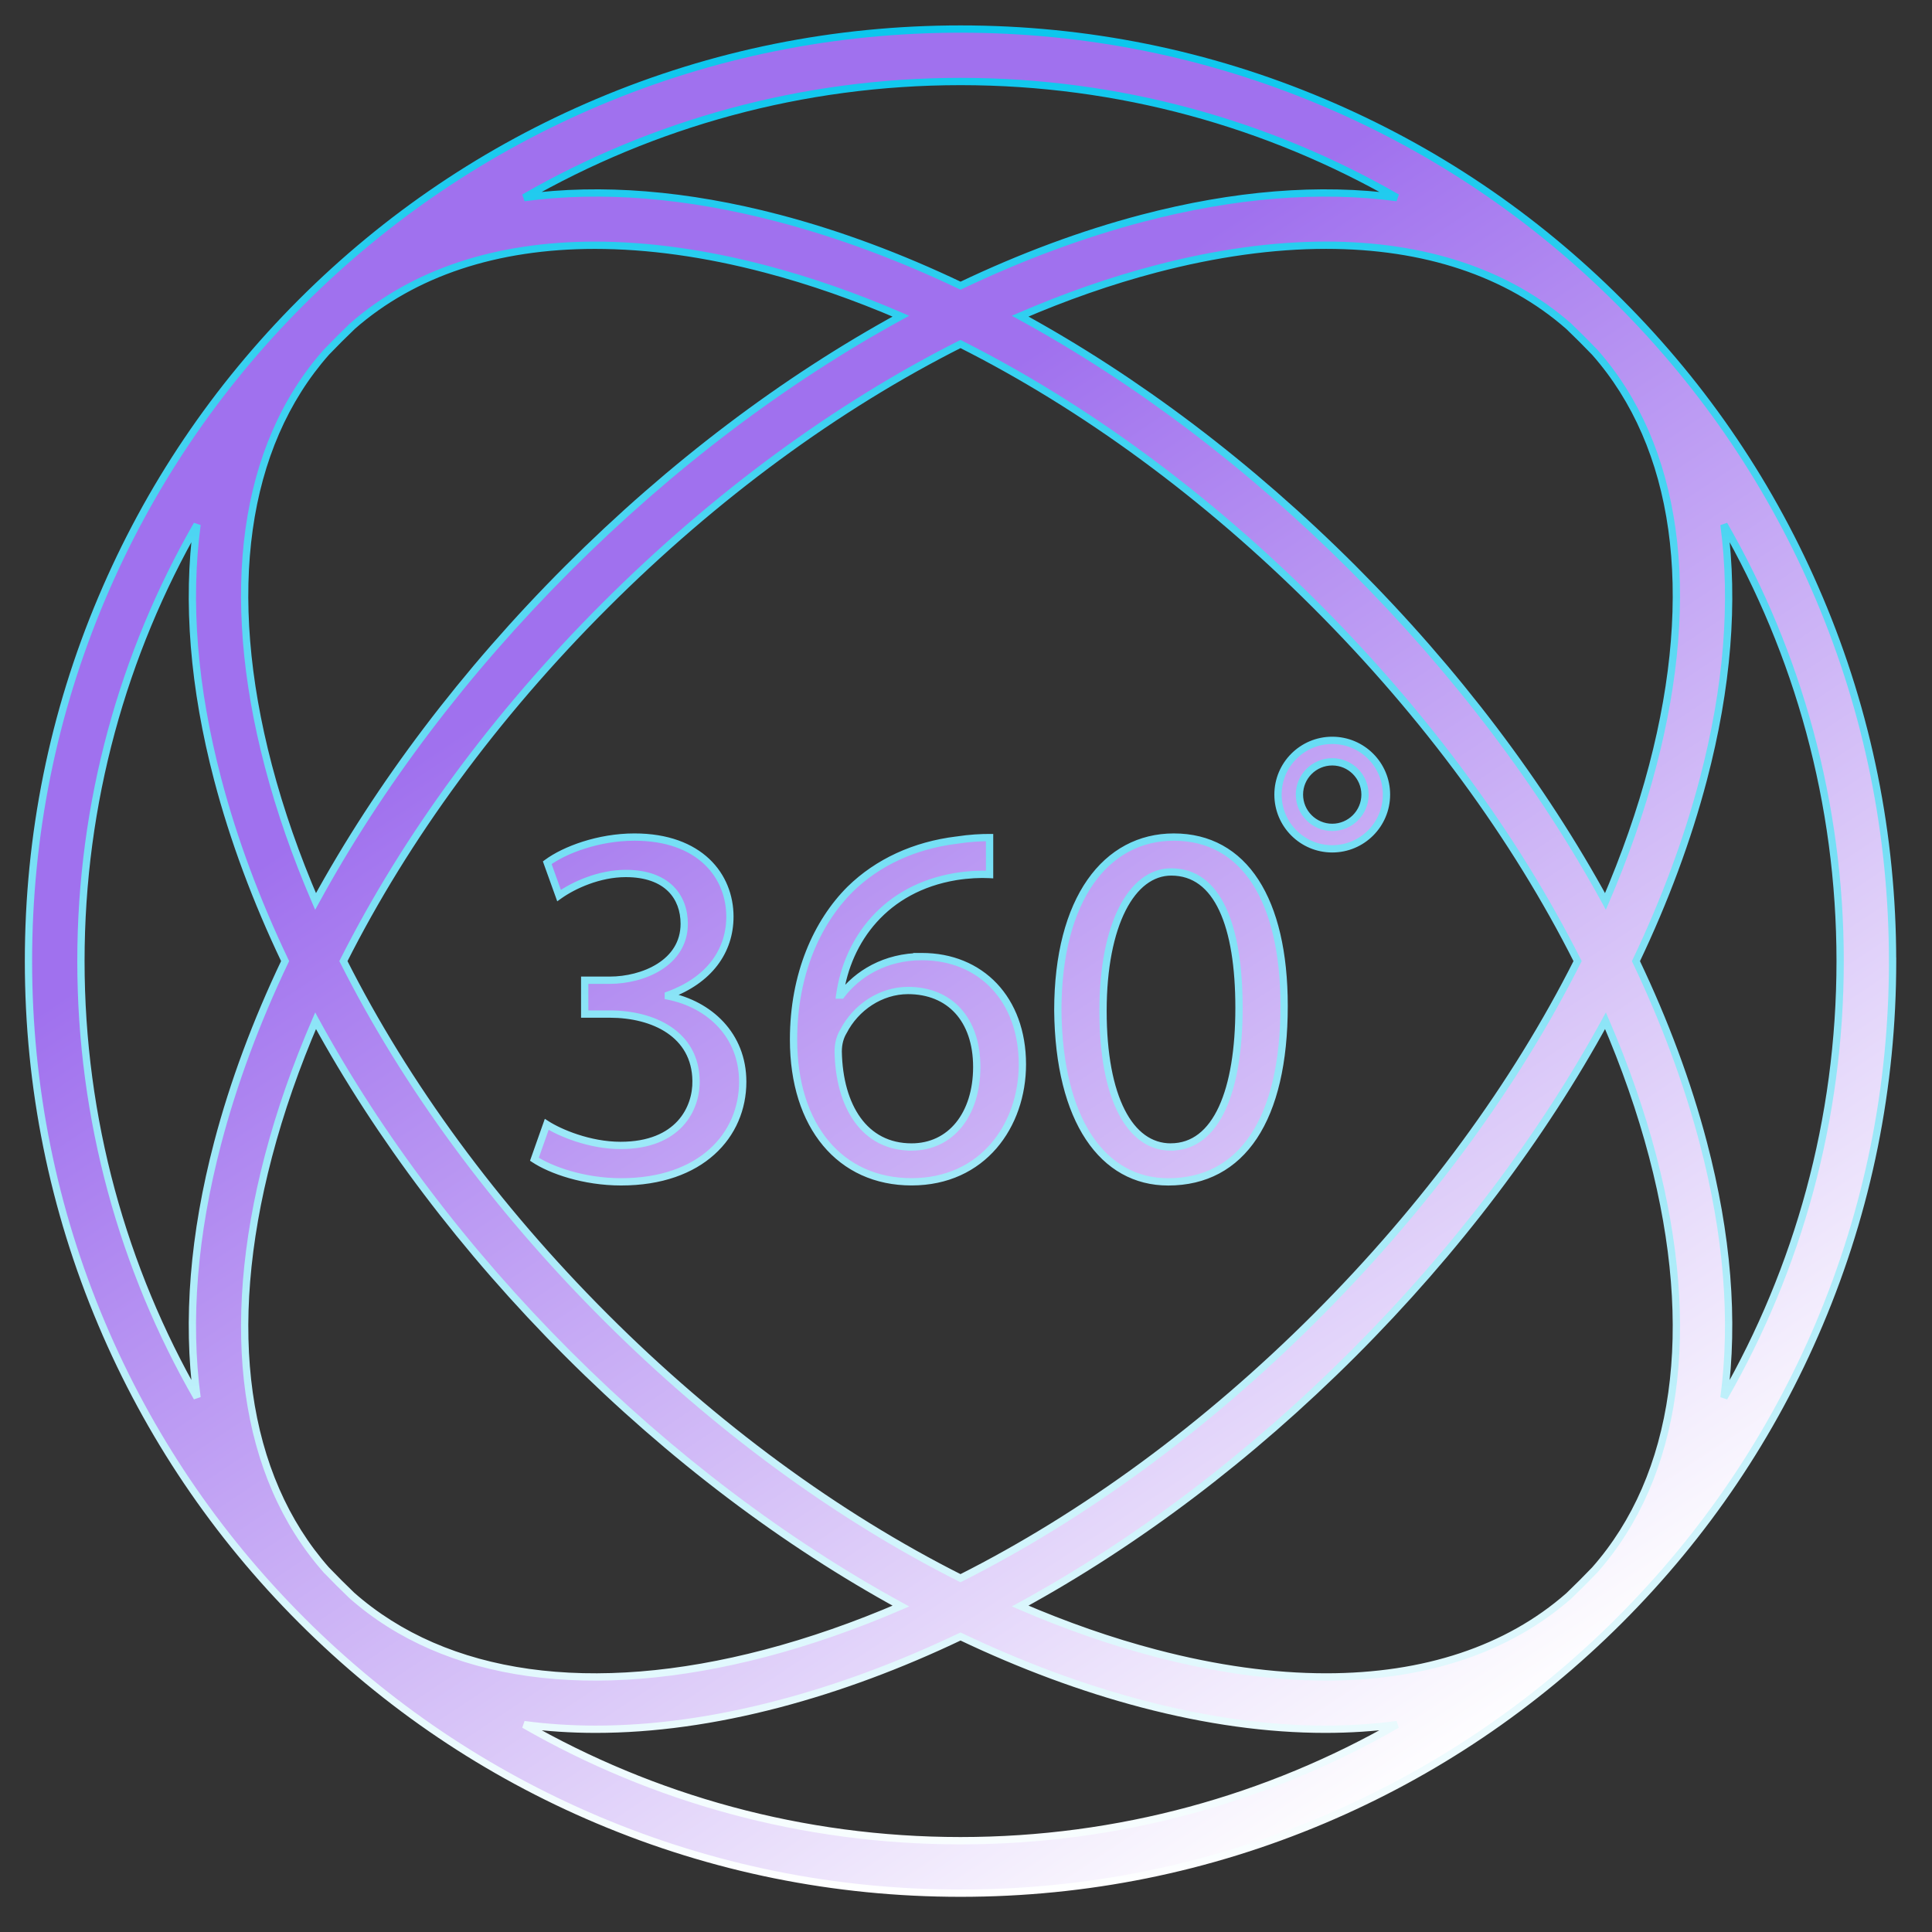
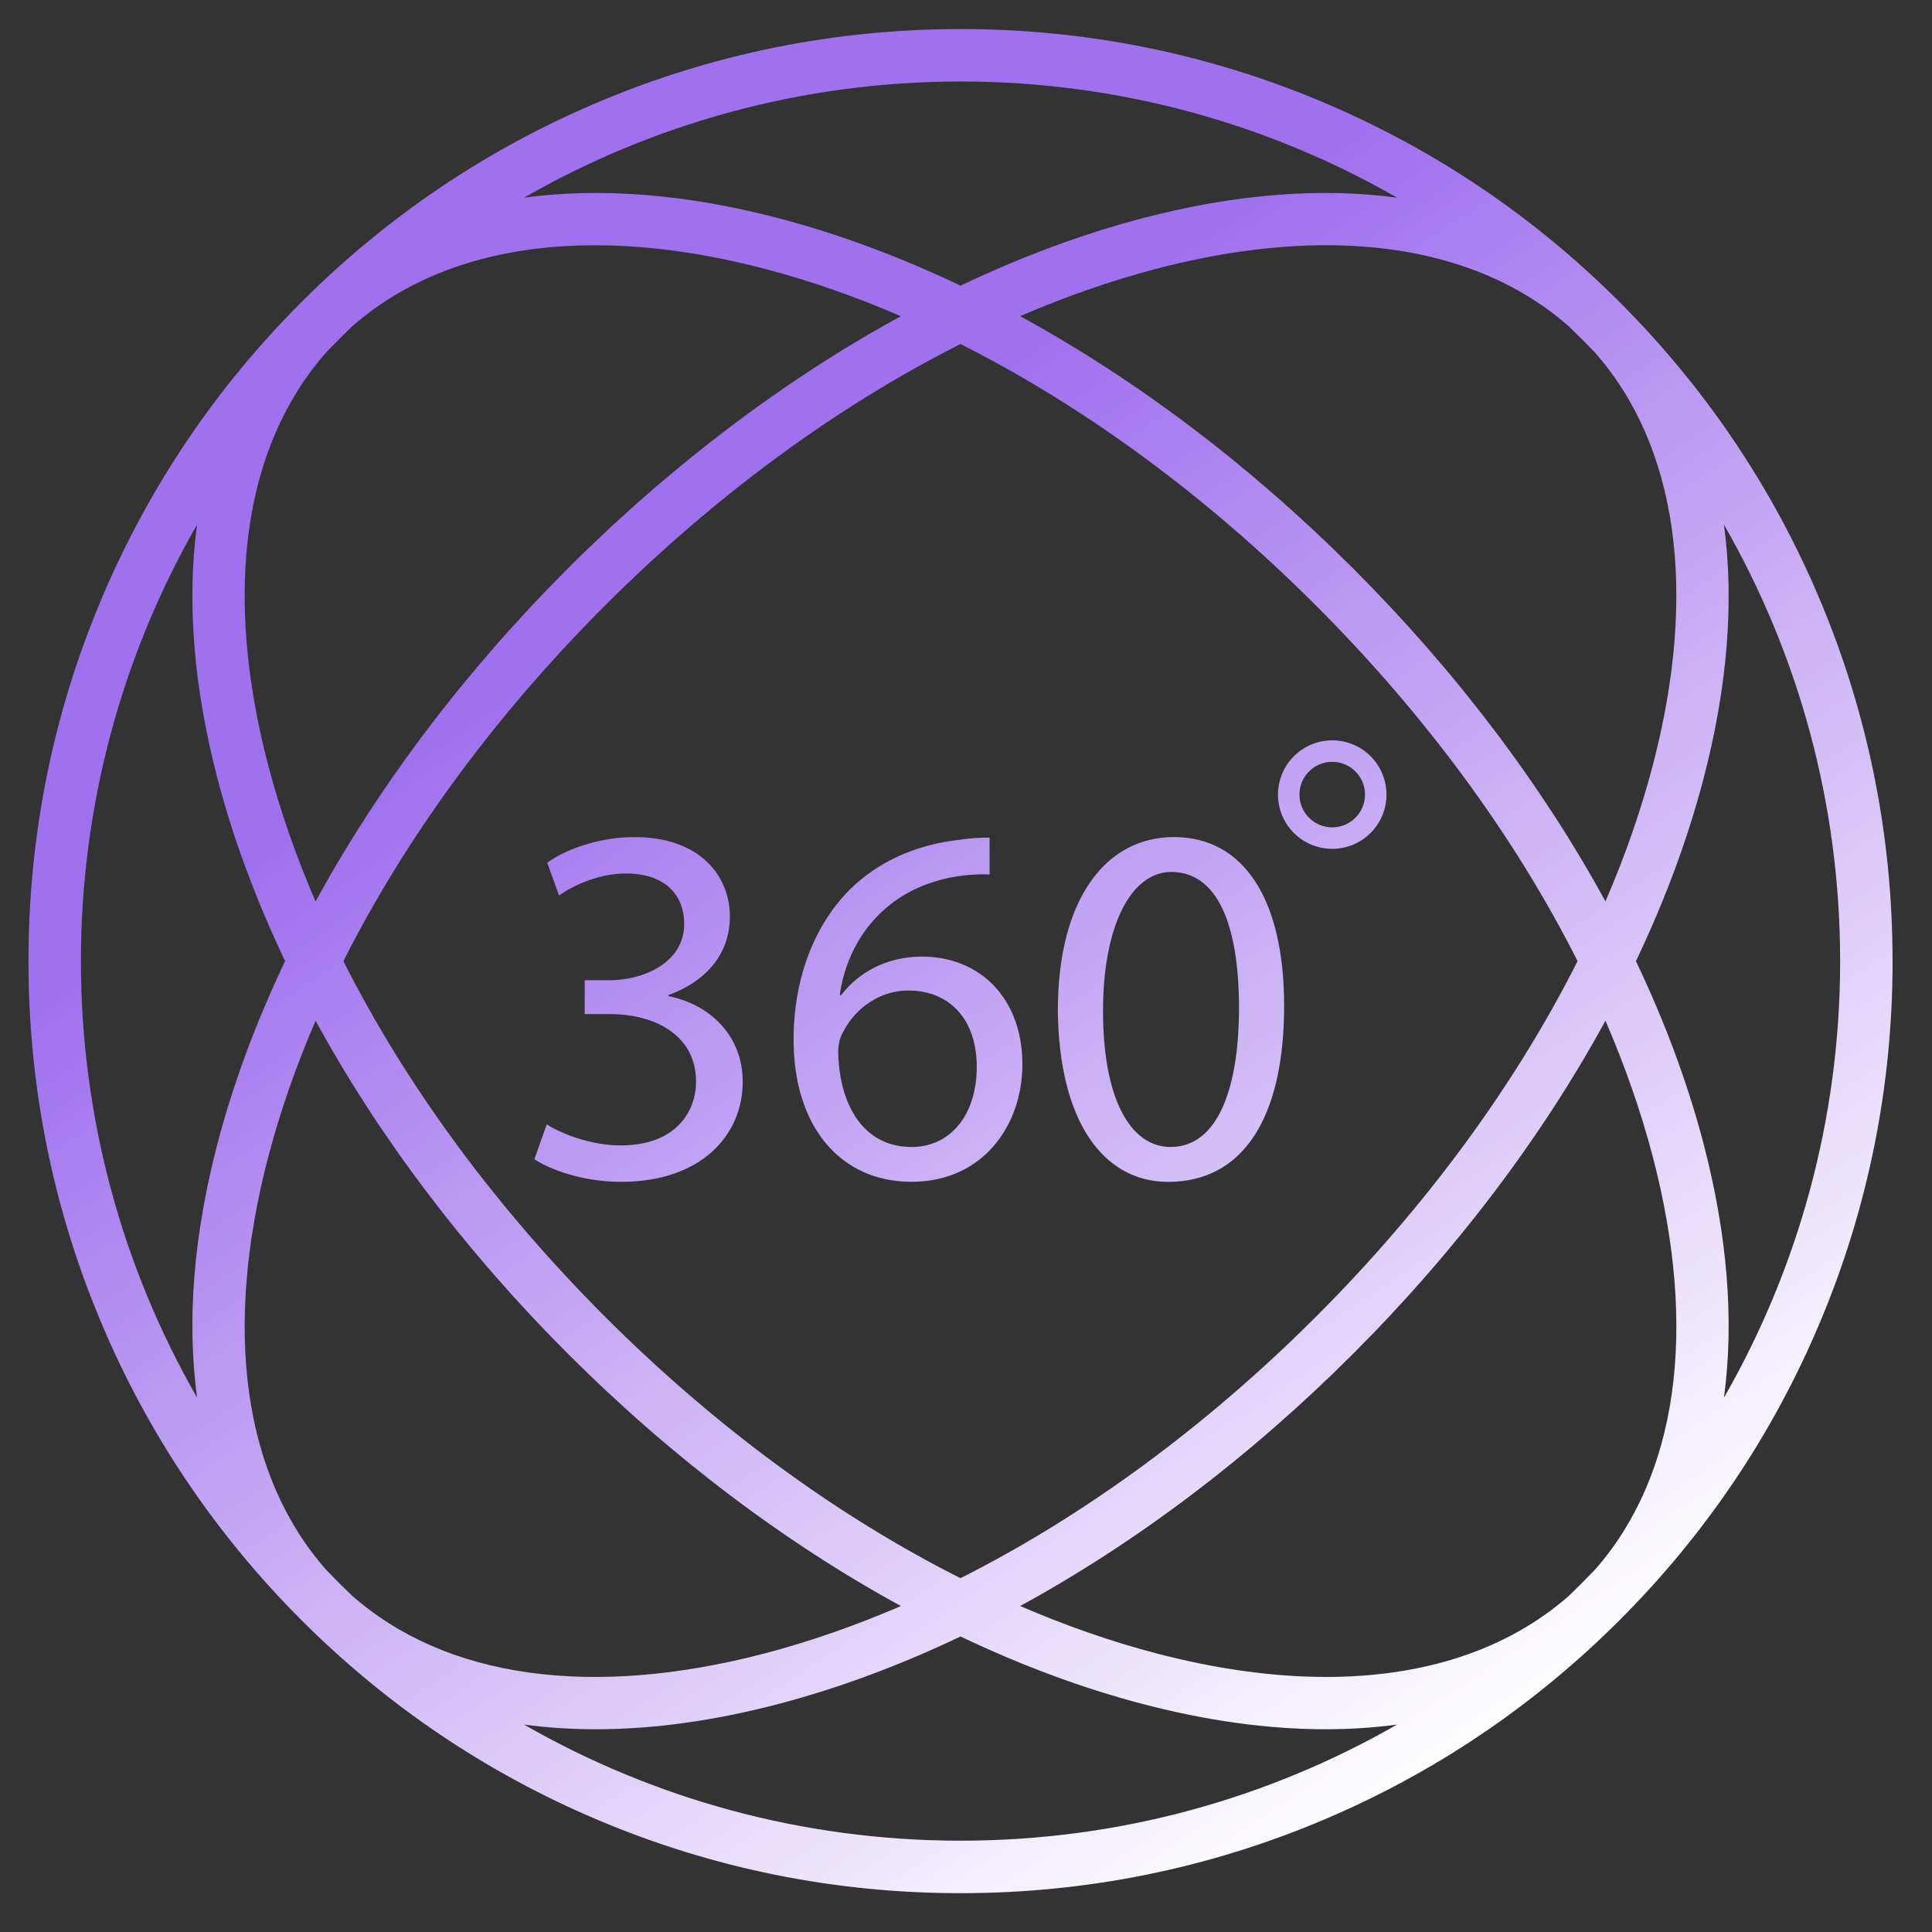
<svg xmlns="http://www.w3.org/2000/svg" width="53" height="53" viewBox="0 0 53 53" fill="none">
  <rect x="0" y="0" width="53" height="53" fill="#333333" stroke="none" />
-   <path fill-rule="evenodd" clip-rule="evenodd" d="M49.908 16.413C51.242 19.566 51.918 22.915 51.918 26.366H51.919C51.919 29.817 51.242 33.165 49.909 36.318C48.622 39.362 46.779 42.097 44.431 44.444L44.43 44.446L44.428 44.447C42.081 46.794 39.346 48.638 36.303 49.925C33.15 51.258 29.801 51.935 26.35 51.935C22.899 51.935 19.551 51.258 16.398 49.925C13.353 48.638 10.619 46.795 8.272 44.447L8.27 44.446L8.269 44.444C5.922 42.097 4.078 39.362 2.791 36.318C1.457 33.166 0.781 29.818 0.781 26.366C0.781 22.914 1.457 19.566 2.791 16.413C4.078 13.37 5.921 10.635 8.269 8.288L8.27 8.286L8.272 8.285C10.619 5.938 13.354 4.094 16.398 2.807C19.55 1.474 22.899 0.797 26.35 0.797C29.801 0.797 33.15 1.474 36.302 2.807C39.346 4.094 42.08 5.937 44.428 8.285L44.429 8.286L44.431 8.288C46.778 10.635 48.621 13.37 49.908 16.413ZM47.293 38.341C49.319 34.81 50.48 30.721 50.48 26.366V26.367C50.48 22.012 49.319 17.923 47.293 14.392C47.578 16.512 47.389 18.861 46.727 21.382C46.293 23.033 45.671 24.704 44.878 26.367C45.671 28.029 46.293 29.7 46.727 31.352C47.388 33.872 47.578 36.221 47.293 38.341ZM36.379 46.003C39.08 46.003 41.358 45.252 43.035 43.781H43.036C43.279 43.547 43.517 43.309 43.75 43.066C46.022 40.491 46.588 36.486 45.336 31.715C45.013 30.486 44.579 29.244 44.042 28.001C42.302 31.189 39.952 34.305 37.121 37.136C34.29 39.967 31.173 42.318 27.986 44.057C29.229 44.594 30.471 45.028 31.7 45.351C33.361 45.787 34.931 46.003 36.379 46.003ZM7.364 31.716C6.111 36.488 6.677 40.492 8.95 43.067H8.951C9.179 43.305 9.412 43.538 9.65 43.766C12.225 46.039 16.229 46.604 21 45.352C22.229 45.028 23.472 44.594 24.714 44.058C21.527 42.318 18.41 39.968 15.579 37.137C12.748 34.306 10.397 31.189 8.658 28.002C8.121 29.244 7.687 30.487 7.364 31.716ZM9.421 26.366C11.13 29.758 13.578 33.101 16.596 36.119C19.613 39.137 22.957 41.586 26.349 43.294C29.741 41.585 33.085 39.137 36.103 36.119C39.121 33.102 41.569 29.758 43.277 26.366C41.568 22.974 39.121 19.631 36.103 16.613C33.085 13.595 29.741 11.146 26.349 9.438C22.957 11.147 19.614 13.595 16.596 16.613C13.578 19.63 11.13 22.974 9.421 26.366ZM9.664 8.95C9.421 9.184 9.183 9.422 8.95 9.665L8.949 9.666C6.676 12.24 6.111 16.245 7.363 21.016C7.687 22.245 8.121 23.488 8.657 24.73C10.397 21.543 12.747 18.426 15.578 15.595C18.41 12.764 21.526 10.413 24.713 8.674C23.471 8.137 22.228 7.703 20.999 7.38C19.338 6.944 17.768 6.728 16.32 6.728C13.62 6.728 11.341 7.479 9.664 8.95ZM45.335 21.015C46.588 16.244 46.022 12.24 43.749 9.665L43.749 9.664C43.515 9.421 43.277 9.183 43.034 8.95C41.358 7.478 39.078 6.727 36.378 6.727C34.93 6.727 33.361 6.943 31.7 7.379C30.47 7.703 29.228 8.137 27.985 8.673C31.173 10.413 34.289 12.763 37.12 15.594C39.951 18.425 42.302 21.542 44.042 24.729C44.578 23.487 45.013 22.244 45.335 21.015ZM38.325 5.422C34.794 3.396 30.705 2.236 26.35 2.236H26.352C21.997 2.236 17.907 3.396 14.376 5.422C16.496 5.137 18.845 5.326 21.366 5.988C23.017 6.422 24.688 7.044 26.351 7.837C28.013 7.044 29.685 6.422 31.336 5.988C33.856 5.327 36.205 5.137 38.325 5.422ZM5.406 14.391C3.38 17.922 2.22 22.011 2.22 26.366V26.364C2.22 30.719 3.38 34.809 5.406 38.34C5.121 36.22 5.31 33.871 5.972 31.35C6.406 29.699 7.029 28.028 7.821 26.365C7.029 24.703 6.405 23.031 5.972 21.38C5.311 18.86 5.121 16.511 5.406 14.391ZM14.376 47.31C17.907 49.335 21.996 50.495 26.35 50.495C30.704 50.495 34.793 49.336 38.324 47.31C37.688 47.395 37.031 47.438 36.356 47.438C34.779 47.438 33.099 47.205 31.335 46.742C29.684 46.308 28.013 45.686 26.35 44.893C24.688 45.686 23.016 46.308 21.365 46.742C19.601 47.205 17.921 47.438 16.344 47.438C15.668 47.438 15.012 47.395 14.376 47.31ZM38.035 21.798C38.035 20.976 37.369 20.31 36.547 20.31C35.724 20.31 35.059 20.976 35.059 21.798C35.059 22.62 35.724 23.286 36.547 23.286C37.369 23.286 38.035 22.62 38.035 21.798ZM35.647 21.798C35.647 21.302 36.051 20.899 36.547 20.899C37.042 20.899 37.446 21.302 37.446 21.798C37.446 22.294 37.042 22.697 36.547 22.697C36.051 22.697 35.647 22.294 35.647 21.798ZM18.334 27.325V27.298C19.46 26.89 20.023 26.087 20.023 25.145C20.023 24.033 19.207 22.963 17.405 22.963C16.42 22.963 15.491 23.314 15.012 23.667L15.336 24.567C15.73 24.286 16.433 23.962 17.166 23.962C18.306 23.962 18.77 24.609 18.77 25.342C18.77 26.425 17.63 26.89 16.729 26.89H16.04V27.819H16.729C17.926 27.819 19.08 28.368 19.094 29.649C19.108 30.408 18.616 31.422 17.024 31.422C16.166 31.422 15.35 31.07 14.998 30.845L14.66 31.802C15.111 32.098 16.012 32.421 17.039 32.421C19.235 32.421 20.375 31.14 20.375 29.676C20.375 28.395 19.46 27.55 18.334 27.325ZM25.289 26.242C24.275 26.242 23.515 26.721 23.078 27.298H23.036C23.248 25.792 24.275 24.371 26.218 24.047C26.569 23.99 26.893 23.976 27.147 23.99V22.977C26.922 22.977 26.612 22.99 26.246 23.047C25.092 23.187 24.078 23.651 23.318 24.397C22.417 25.298 21.77 26.72 21.77 28.521C21.77 30.9 23.05 32.42 25.006 32.42C26.963 32.42 28.047 30.872 28.047 29.197C28.047 27.41 26.906 26.242 25.288 26.242L25.289 26.242ZM25.007 31.465C23.712 31.465 23.023 30.353 22.994 28.847C22.994 28.622 23.051 28.439 23.136 28.298C23.473 27.637 24.163 27.172 24.909 27.172C26.049 27.172 26.795 27.961 26.795 29.27C26.795 30.578 26.077 31.465 25.007 31.465V31.465ZM29.02 27.721C29.02 24.652 30.343 22.963 32.201 22.963C34.13 22.963 35.227 24.68 35.227 27.594C35.227 30.705 34.072 32.422 32.046 32.422C30.258 32.422 29.048 30.747 29.02 27.721ZM30.259 27.734C30.259 30.113 30.991 31.465 32.117 31.465V31.464C33.384 31.464 33.989 29.901 33.989 27.649C33.989 25.398 33.411 23.92 32.131 23.92C31.048 23.92 30.259 25.355 30.259 27.734Z" fill="url(#paint0_linear_1618_4304)" />
  <path fill-rule="evenodd" clip-rule="evenodd" d="M49.908 16.413C51.242 19.566 51.918 22.915 51.918 26.366H51.919C51.919 29.817 51.242 33.165 49.909 36.318C48.622 39.362 46.779 42.097 44.431 44.444L44.43 44.446L44.428 44.447C42.081 46.794 39.346 48.638 36.303 49.925C33.15 51.258 29.801 51.935 26.35 51.935C22.899 51.935 19.551 51.258 16.398 49.925C13.353 48.638 10.619 46.795 8.272 44.447L8.27 44.446L8.269 44.444C5.922 42.097 4.078 39.362 2.791 36.318C1.457 33.166 0.781 29.818 0.781 26.366C0.781 22.914 1.457 19.566 2.791 16.413C4.078 13.37 5.921 10.635 8.269 8.288L8.27 8.286L8.272 8.285C10.619 5.938 13.354 4.094 16.398 2.807C19.55 1.474 22.899 0.797 26.35 0.797C29.801 0.797 33.15 1.474 36.302 2.807C39.346 4.094 42.08 5.937 44.428 8.285L44.429 8.286L44.431 8.288C46.778 10.635 48.621 13.37 49.908 16.413ZM47.293 38.341C49.319 34.81 50.48 30.721 50.48 26.366V26.367C50.48 22.012 49.319 17.923 47.293 14.392C47.578 16.512 47.389 18.861 46.727 21.382C46.293 23.033 45.671 24.704 44.878 26.367C45.671 28.029 46.293 29.7 46.727 31.352C47.388 33.872 47.578 36.221 47.293 38.341ZM36.379 46.003C39.08 46.003 41.358 45.252 43.035 43.781H43.036C43.279 43.547 43.517 43.309 43.75 43.066C46.022 40.491 46.588 36.486 45.336 31.715C45.013 30.486 44.579 29.244 44.042 28.001C42.302 31.189 39.952 34.305 37.121 37.136C34.29 39.967 31.173 42.318 27.986 44.057C29.229 44.594 30.471 45.028 31.7 45.351C33.361 45.787 34.931 46.003 36.379 46.003ZM7.364 31.716C6.111 36.488 6.677 40.492 8.95 43.067H8.951C9.179 43.305 9.412 43.538 9.65 43.766C12.225 46.039 16.229 46.604 21 45.352C22.229 45.028 23.472 44.594 24.714 44.058C21.527 42.318 18.41 39.968 15.579 37.137C12.748 34.306 10.397 31.189 8.658 28.002C8.121 29.244 7.687 30.487 7.364 31.716ZM9.421 26.366C11.13 29.758 13.578 33.101 16.596 36.119C19.613 39.137 22.957 41.586 26.349 43.294C29.741 41.585 33.085 39.137 36.103 36.119C39.121 33.102 41.569 29.758 43.277 26.366C41.568 22.974 39.121 19.631 36.103 16.613C33.085 13.595 29.741 11.146 26.349 9.438C22.957 11.147 19.614 13.595 16.596 16.613C13.578 19.63 11.13 22.974 9.421 26.366ZM9.664 8.95C9.421 9.184 9.183 9.422 8.95 9.665L8.949 9.666C6.676 12.24 6.111 16.245 7.363 21.016C7.687 22.245 8.121 23.488 8.657 24.73C10.397 21.543 12.747 18.426 15.578 15.595C18.41 12.764 21.526 10.413 24.713 8.674C23.471 8.137 22.228 7.703 20.999 7.38C19.338 6.944 17.768 6.728 16.32 6.728C13.62 6.728 11.341 7.479 9.664 8.95ZM45.335 21.015C46.588 16.244 46.022 12.24 43.749 9.665L43.749 9.664C43.515 9.421 43.277 9.183 43.034 8.95C41.358 7.478 39.078 6.727 36.378 6.727C34.93 6.727 33.361 6.943 31.7 7.379C30.47 7.703 29.228 8.137 27.985 8.673C31.173 10.413 34.289 12.763 37.12 15.594C39.951 18.425 42.302 21.542 44.042 24.729C44.578 23.487 45.013 22.244 45.335 21.015ZM38.325 5.422C34.794 3.396 30.705 2.236 26.35 2.236H26.352C21.997 2.236 17.907 3.396 14.376 5.422C16.496 5.137 18.845 5.326 21.366 5.988C23.017 6.422 24.688 7.044 26.351 7.837C28.013 7.044 29.685 6.422 31.336 5.988C33.856 5.327 36.205 5.137 38.325 5.422ZM5.406 14.391C3.38 17.922 2.22 22.011 2.22 26.366V26.364C2.22 30.719 3.38 34.809 5.406 38.34C5.121 36.22 5.31 33.871 5.972 31.35C6.406 29.699 7.029 28.028 7.821 26.365C7.029 24.703 6.405 23.031 5.972 21.38C5.311 18.86 5.121 16.511 5.406 14.391ZM14.376 47.31C17.907 49.335 21.996 50.495 26.35 50.495C30.704 50.495 34.793 49.336 38.324 47.31C37.688 47.395 37.031 47.438 36.356 47.438C34.779 47.438 33.099 47.205 31.335 46.742C29.684 46.308 28.013 45.686 26.35 44.893C24.688 45.686 23.016 46.308 21.365 46.742C19.601 47.205 17.921 47.438 16.344 47.438C15.668 47.438 15.012 47.395 14.376 47.31ZM38.035 21.798C38.035 20.976 37.369 20.31 36.547 20.31C35.724 20.31 35.059 20.976 35.059 21.798C35.059 22.62 35.724 23.286 36.547 23.286C37.369 23.286 38.035 22.62 38.035 21.798ZM35.647 21.798C35.647 21.302 36.051 20.899 36.547 20.899C37.042 20.899 37.446 21.302 37.446 21.798C37.446 22.294 37.042 22.697 36.547 22.697C36.051 22.697 35.647 22.294 35.647 21.798ZM18.334 27.325V27.298C19.46 26.89 20.023 26.087 20.023 25.145C20.023 24.033 19.207 22.963 17.405 22.963C16.42 22.963 15.491 23.314 15.012 23.667L15.336 24.567C15.73 24.286 16.433 23.962 17.166 23.962C18.306 23.962 18.77 24.609 18.77 25.342C18.77 26.425 17.63 26.89 16.729 26.89H16.04V27.819H16.729C17.926 27.819 19.08 28.368 19.094 29.649C19.108 30.408 18.616 31.422 17.024 31.422C16.166 31.422 15.35 31.07 14.998 30.845L14.66 31.802C15.111 32.098 16.012 32.421 17.039 32.421C19.235 32.421 20.375 31.14 20.375 29.676C20.375 28.395 19.46 27.55 18.334 27.325ZM25.289 26.242C24.275 26.242 23.515 26.721 23.078 27.298H23.036C23.248 25.792 24.275 24.371 26.218 24.047C26.569 23.99 26.893 23.976 27.147 23.99V22.977C26.922 22.977 26.612 22.99 26.246 23.047C25.092 23.187 24.078 23.651 23.318 24.397C22.417 25.298 21.77 26.72 21.77 28.521C21.77 30.9 23.05 32.42 25.006 32.42C26.963 32.42 28.047 30.872 28.047 29.197C28.047 27.41 26.906 26.242 25.288 26.242L25.289 26.242ZM25.007 31.465C23.712 31.465 23.023 30.353 22.994 28.847C22.994 28.622 23.051 28.439 23.136 28.298C23.473 27.637 24.163 27.172 24.909 27.172C26.049 27.172 26.795 27.961 26.795 29.27C26.795 30.578 26.077 31.465 25.007 31.465V31.465ZM29.02 27.721C29.02 24.652 30.343 22.963 32.201 22.963C34.13 22.963 35.227 24.68 35.227 27.594C35.227 30.705 34.072 32.422 32.046 32.422C30.258 32.422 29.048 30.747 29.02 27.721ZM30.259 27.734C30.259 30.113 30.991 31.465 32.117 31.465V31.464C33.384 31.464 33.989 29.901 33.989 27.649C33.989 25.398 33.411 23.92 32.131 23.92C31.048 23.92 30.259 25.355 30.259 27.734Z" fill="url(#paint1_linear_1618_4304)" />
-   <path d="M51.918 26.366H51.818V26.466H51.918V26.366ZM49.908 16.413L49.816 16.452L49.816 16.452L49.908 16.413ZM51.919 26.366H52.019V26.266H51.919V26.366ZM49.909 36.318L50.001 36.357L50.001 36.357L49.909 36.318ZM44.428 44.447L44.499 44.518L44.499 44.518L44.428 44.447ZM36.303 49.925L36.342 50.017H36.342L36.303 49.925ZM16.398 49.925L16.359 50.017H16.359L16.398 49.925ZM8.272 44.447L8.201 44.518L8.201 44.518L8.272 44.447ZM8.27 44.446L8.341 44.375L8.341 44.375L8.27 44.446ZM8.269 44.444L8.198 44.515L8.198 44.515L8.269 44.444ZM2.791 36.318L2.883 36.279L2.883 36.279L2.791 36.318ZM2.791 16.413L2.883 16.452L2.883 16.452L2.791 16.413ZM8.269 8.288L8.198 8.217L8.198 8.217L8.269 8.288ZM8.27 8.286L8.341 8.357L8.341 8.357L8.27 8.286ZM8.272 8.285L8.201 8.214L8.201 8.214L8.272 8.285ZM16.398 2.807L16.359 2.715L16.359 2.715L16.398 2.807ZM36.302 2.807L36.263 2.899L36.263 2.899L36.302 2.807ZM44.428 8.285L44.357 8.355L44.357 8.355L44.428 8.285ZM44.429 8.286L44.5 8.215L44.5 8.215L44.429 8.286ZM44.431 8.288L44.36 8.358L44.36 8.358L44.431 8.288ZM47.293 38.341L47.194 38.328L47.38 38.391L47.293 38.341ZM47.293 14.392L47.38 14.342L47.194 14.406L47.293 14.392ZM46.727 21.382L46.824 21.407L46.824 21.407L46.727 21.382ZM44.878 26.367L44.788 26.324L44.767 26.367L44.788 26.41L44.878 26.367ZM46.727 31.352L46.824 31.326L46.824 31.326L46.727 31.352ZM43.035 43.781V43.681H42.997L42.969 43.706L43.035 43.781ZM43.036 43.781V43.881H43.076L43.105 43.853L43.036 43.781ZM43.75 43.066L43.822 43.135L43.825 43.132L43.75 43.066ZM45.336 31.715L45.433 31.69L45.433 31.69L45.336 31.715ZM44.042 28.001L44.134 27.962L44.053 27.773L43.955 27.953L44.042 28.001ZM37.121 37.136L37.192 37.207L37.121 37.136ZM27.986 44.057L27.938 43.97L27.758 44.068L27.946 44.149L27.986 44.057ZM31.7 45.351L31.726 45.254L31.726 45.254L31.7 45.351ZM8.95 43.067L8.875 43.133L8.905 43.167H8.95V43.067ZM7.364 31.716L7.461 31.742L7.461 31.742L7.364 31.716ZM8.951 43.067L9.023 42.998L8.993 42.967H8.951V43.067ZM9.65 43.766L9.581 43.838L9.584 43.841L9.65 43.766ZM21 45.352L21.025 45.449L21.025 45.449L21 45.352ZM24.714 44.058L24.754 44.15L24.942 44.069L24.762 43.971L24.714 44.058ZM15.579 37.137L15.65 37.066L15.579 37.137ZM8.658 28.002L8.745 27.954L8.647 27.774L8.566 27.962L8.658 28.002ZM16.596 36.119L16.667 36.049L16.667 36.049L16.596 36.119ZM9.421 26.366L9.332 26.321L9.309 26.366L9.332 26.411L9.421 26.366ZM26.349 43.294L26.304 43.383L26.349 43.406L26.394 43.383L26.349 43.294ZM36.103 36.119L36.032 36.049L36.032 36.049L36.103 36.119ZM43.277 26.366L43.367 26.411L43.389 26.366L43.367 26.321L43.277 26.366ZM36.103 16.613L36.032 16.683L36.032 16.683L36.103 16.613ZM26.349 9.438L26.394 9.348L26.349 9.326L26.304 9.348L26.349 9.438ZM16.596 16.613L16.667 16.683L16.667 16.683L16.596 16.613ZM8.95 9.665L9.021 9.736L9.022 9.734L8.95 9.665ZM9.664 8.95L9.598 8.875L9.595 8.878L9.664 8.95ZM8.949 9.666L8.878 9.595L8.874 9.6L8.949 9.666ZM7.363 21.016L7.267 21.041L7.267 21.041L7.363 21.016ZM8.657 24.73L8.565 24.77L8.646 24.958L8.745 24.778L8.657 24.73ZM24.713 8.674L24.761 8.761L24.941 8.663L24.753 8.582L24.713 8.674ZM20.999 7.38L20.974 7.477L20.974 7.477L20.999 7.38ZM43.749 9.665L43.66 9.71L43.666 9.721L43.675 9.731L43.749 9.665ZM45.335 21.015L45.239 20.989L45.239 20.989L45.335 21.015ZM43.749 9.664L43.838 9.619L43.831 9.605L43.821 9.594L43.749 9.664ZM43.034 8.95L43.103 8.877L43.1 8.874L43.034 8.95ZM31.7 7.379L31.674 7.283L31.674 7.283L31.7 7.379ZM27.985 8.673L27.946 8.581L27.757 8.662L27.937 8.761L27.985 8.673ZM37.12 15.594L37.191 15.524V15.524L37.12 15.594ZM44.042 24.729L43.954 24.777L44.052 24.957L44.133 24.769L44.042 24.729ZM38.325 5.422L38.312 5.521L38.375 5.335L38.325 5.422ZM14.376 5.422L14.327 5.335L14.39 5.521L14.376 5.422ZM21.366 5.988L21.391 5.891L21.391 5.891L21.366 5.988ZM26.351 7.837L26.308 7.927L26.351 7.948L26.394 7.927L26.351 7.837ZM31.336 5.988L31.31 5.891L31.31 5.891L31.336 5.988ZM5.406 14.391L5.505 14.404L5.32 14.341L5.406 14.391ZM5.406 38.34L5.32 38.389L5.505 38.326L5.406 38.34ZM5.972 31.35L5.875 31.325L5.875 31.325L5.972 31.35ZM7.821 26.365L7.911 26.408L7.932 26.365L7.911 26.322L7.821 26.365ZM5.972 21.38L6.069 21.355L6.069 21.355L5.972 21.38ZM14.376 47.31L14.39 47.211L14.327 47.396L14.376 47.31ZM38.324 47.31L38.373 47.396L38.31 47.211L38.324 47.31ZM31.335 46.742L31.31 46.839L31.31 46.839L31.335 46.742ZM26.35 44.893L26.393 44.803L26.35 44.783L26.307 44.803L26.35 44.893ZM21.365 46.742L21.39 46.839L21.39 46.839L21.365 46.742ZM18.334 27.298L18.3 27.204L18.234 27.228V27.298H18.334ZM18.334 27.325H18.234V27.407L18.314 27.423L18.334 27.325ZM15.012 23.667L14.953 23.586L14.893 23.63L14.918 23.701L15.012 23.667ZM15.336 24.567L15.242 24.601L15.286 24.726L15.394 24.649L15.336 24.567ZM16.04 26.89V26.79H15.94V26.89H16.04ZM16.04 27.819H15.94V27.919H16.04V27.819ZM19.094 29.649L18.994 29.65L18.994 29.651L19.094 29.649ZM14.998 30.845L15.052 30.76L14.946 30.692L14.904 30.811L14.998 30.845ZM14.66 31.802L14.566 31.768L14.54 31.842L14.605 31.885L14.66 31.802ZM23.078 27.298V27.398H23.128L23.158 27.358L23.078 27.298ZM25.289 26.242V26.342H25.53L25.359 26.172L25.289 26.242ZM23.036 27.298L22.937 27.284L22.921 27.398H23.036V27.298ZM26.218 24.047L26.202 23.948L26.201 23.948L26.218 24.047ZM27.147 23.99L27.141 24.09L27.247 24.096V23.99H27.147ZM27.147 22.977H27.247V22.877H27.147V22.977ZM26.246 23.047L26.258 23.146L26.261 23.145L26.246 23.047ZM23.318 24.397L23.248 24.326L23.247 24.327L23.318 24.397ZM25.288 26.242V26.142H25.047L25.217 26.312L25.288 26.242ZM22.994 28.847H22.894L22.894 28.849L22.994 28.847ZM25.007 31.465H25.107V31.365H25.007V31.465ZM23.136 28.298L23.221 28.349L23.225 28.343L23.136 28.298ZM25.007 31.465H24.907V31.565H25.007V31.465ZM29.02 27.721H28.919L28.919 27.721L29.02 27.721ZM32.117 31.465V31.565H32.217V31.465H32.117ZM32.117 31.464V31.364H32.017V31.464H32.117ZM52.018 26.366C52.018 22.901 51.34 19.539 50 16.374L49.816 16.452C51.145 19.592 51.818 22.928 51.818 26.366H52.018ZM51.919 26.266H51.918V26.466H51.919V26.266ZM50.001 36.357C51.34 33.192 52.019 29.83 52.019 26.366H51.819C51.819 29.804 51.145 33.139 49.817 36.279L50.001 36.357ZM44.502 44.515C46.859 42.158 48.709 39.413 50.001 36.357L49.817 36.279C48.535 39.312 46.699 42.035 44.361 44.373L44.502 44.515ZM44.501 44.516L44.502 44.515L44.361 44.373L44.359 44.375L44.501 44.516ZM44.499 44.518L44.501 44.516L44.359 44.375L44.358 44.377L44.499 44.518ZM36.342 50.017C39.397 48.725 42.142 46.874 44.499 44.518L44.358 44.377C42.019 46.714 39.296 48.55 36.264 49.833L36.342 50.017ZM26.35 52.035C29.814 52.035 33.177 51.355 36.342 50.017L36.264 49.833C33.124 51.161 29.788 51.835 26.35 51.835V52.035ZM16.359 50.017C19.524 51.355 22.886 52.035 26.35 52.035V51.835C22.912 51.835 19.577 51.161 16.436 49.833L16.359 50.017ZM8.201 44.518C10.558 46.875 13.302 48.725 16.359 50.017L16.436 49.833C13.404 48.55 10.681 46.715 8.342 44.377L8.201 44.518ZM8.199 44.516L8.201 44.518L8.342 44.377L8.341 44.375L8.199 44.516ZM8.198 44.515L8.2 44.516L8.341 44.375L8.339 44.373L8.198 44.515ZM2.699 36.357C3.991 39.413 5.842 42.158 8.198 44.515L8.339 44.373C6.002 42.035 4.165 39.312 2.883 36.279L2.699 36.357ZM0.681 26.366C0.681 29.831 1.36 33.193 2.699 36.357L2.883 36.279C1.554 33.14 0.881 29.805 0.881 26.366H0.681ZM2.699 16.374C1.36 19.539 0.681 22.901 0.681 26.366H0.881C0.881 22.927 1.554 19.592 2.883 16.452L2.699 16.374ZM8.198 8.217C5.841 10.574 3.991 13.319 2.699 16.375L2.883 16.452C4.165 13.42 6.001 10.697 8.339 8.358L8.198 8.217ZM8.2 8.215L8.198 8.217L8.339 8.358L8.341 8.357L8.2 8.215ZM8.201 8.214L8.199 8.215L8.341 8.357L8.342 8.355L8.201 8.214ZM16.359 2.715C13.303 4.007 10.558 5.858 8.201 8.214L8.342 8.355C10.681 6.018 13.405 4.181 16.436 2.899L16.359 2.715ZM26.35 0.697C22.886 0.697 19.523 1.376 16.359 2.715L16.436 2.899C19.576 1.571 22.912 0.897 26.35 0.897V0.697ZM36.341 2.715C33.176 1.376 29.814 0.697 26.35 0.697V0.897C29.788 0.897 33.123 1.571 36.263 2.899L36.341 2.715ZM44.498 8.214C42.142 5.857 39.397 4.007 36.341 2.715L36.263 2.899C39.296 4.181 42.018 6.017 44.357 8.355L44.498 8.214ZM44.5 8.215L44.498 8.214L44.357 8.355L44.358 8.357L44.5 8.215ZM44.501 8.217L44.5 8.215L44.358 8.357L44.36 8.358L44.501 8.217ZM50 16.375C48.708 13.319 46.857 10.574 44.501 8.217L44.36 8.358C46.698 10.697 48.534 13.42 49.816 16.452L50 16.375ZM50.38 26.366C50.38 30.703 49.224 34.775 47.206 38.291L47.38 38.391C49.415 34.845 50.58 30.739 50.58 26.366H50.38ZM50.58 26.367V26.366H50.38V26.367H50.58ZM47.206 14.442C49.224 17.958 50.38 22.03 50.38 26.367H50.58C50.58 21.994 49.415 17.888 47.38 14.342L47.206 14.442ZM46.824 21.407C47.489 18.876 47.679 16.514 47.392 14.379L47.194 14.406C47.477 16.51 47.29 18.846 46.63 21.356L46.824 21.407ZM44.969 26.41C45.764 24.742 46.388 23.065 46.824 21.407L46.63 21.356C46.198 23.001 45.578 24.666 44.788 26.324L44.969 26.41ZM46.824 31.326C46.388 29.668 45.764 27.991 44.969 26.324L44.788 26.41C45.578 28.067 46.198 29.733 46.63 31.377L46.824 31.326ZM47.392 38.354C47.679 36.219 47.488 33.856 46.824 31.326L46.63 31.377C47.289 33.887 47.477 36.223 47.194 38.328L47.392 38.354ZM42.969 43.706C41.315 45.157 39.061 45.903 36.379 45.903V46.103C39.098 46.103 41.402 45.346 43.101 43.856L42.969 43.706ZM43.036 43.681H43.035V43.881H43.036V43.681ZM43.678 42.997C43.446 43.239 43.209 43.476 42.966 43.709L43.105 43.853C43.349 43.618 43.588 43.38 43.822 43.135L43.678 42.997ZM45.239 31.741C46.487 36.494 45.917 40.46 43.675 43L43.825 43.132C46.128 40.523 46.69 36.478 45.433 31.69L45.239 31.741ZM43.951 28.041C44.485 29.279 44.917 30.517 45.239 31.741L45.433 31.69C45.108 30.455 44.672 29.208 44.134 27.962L43.951 28.041ZM37.192 37.207C40.029 34.369 42.385 31.245 44.13 28.049L43.955 27.953C42.219 31.132 39.875 34.24 37.05 37.065L37.192 37.207ZM28.034 44.145C31.23 42.401 34.354 40.044 37.192 37.207L37.05 37.065C34.225 39.89 31.116 42.235 27.938 43.97L28.034 44.145ZM31.726 45.254C30.502 44.933 29.264 44.5 28.026 43.966L27.946 44.149C29.193 44.687 30.44 45.124 31.675 45.448L31.726 45.254ZM36.379 45.903C34.941 45.903 33.38 45.689 31.726 45.254L31.675 45.448C33.343 45.886 34.921 46.103 36.379 46.103V45.903ZM9.025 43.001C6.783 40.46 6.212 36.496 7.461 31.742L7.267 31.691C6.01 36.48 6.571 40.523 8.875 43.133L9.025 43.001ZM8.951 42.967H8.95V43.167H8.951V42.967ZM9.719 43.694C9.482 43.467 9.251 43.235 9.023 42.998L8.878 43.136C9.108 43.375 9.342 43.609 9.581 43.838L9.719 43.694ZM20.974 45.255C16.221 46.503 12.256 45.933 9.716 43.691L9.584 43.841C12.193 46.145 16.237 46.705 21.025 45.449L20.974 45.255ZM24.674 43.967C23.436 44.501 22.198 44.933 20.974 45.255L21.025 45.449C22.26 45.124 23.507 44.688 24.754 44.15L24.674 43.967ZM15.508 37.208C18.346 40.045 21.47 42.401 24.666 44.146L24.762 43.971C21.584 42.235 18.475 39.891 15.65 37.066L15.508 37.208ZM8.57 28.05C10.315 31.246 12.671 34.37 15.508 37.208L15.65 37.066C12.825 34.241 10.48 31.132 8.745 27.954L8.57 28.05ZM7.461 31.742C7.782 30.517 8.215 29.28 8.749 28.041L8.566 27.962C8.028 29.209 7.591 30.456 7.267 31.691L7.461 31.742ZM16.667 36.049C13.655 33.037 11.214 29.702 9.51 26.321L9.332 26.411C11.046 29.813 13.5 33.165 16.525 36.19L16.667 36.049ZM26.394 43.205C23.013 41.502 19.677 39.06 16.667 36.049L16.525 36.19C19.549 39.215 22.902 41.67 26.304 43.383L26.394 43.205ZM36.032 36.049C33.021 39.06 29.686 41.501 26.304 43.205L26.394 43.383C29.796 41.669 33.149 39.215 36.173 36.19L36.032 36.049ZM43.188 26.321C41.485 29.702 39.043 33.038 36.032 36.049L36.173 36.19C39.198 33.166 41.653 29.813 43.367 26.411L43.188 26.321ZM36.032 16.683C39.043 19.694 41.484 23.03 43.188 26.411L43.367 26.321C41.652 22.919 39.198 19.567 36.173 16.542L36.032 16.683ZM26.304 9.527C29.686 11.23 33.022 13.672 36.032 16.683L36.173 16.542C33.149 13.517 29.796 11.062 26.394 9.348L26.304 9.527ZM16.667 16.683C19.678 13.672 23.013 11.231 26.394 9.527L26.304 9.348C22.902 11.063 19.55 13.517 16.525 16.542L16.667 16.683ZM9.51 26.411C11.214 23.03 13.655 19.694 16.667 16.683L16.525 16.542C13.5 19.566 11.046 22.919 9.332 26.321L9.51 26.411ZM9.022 9.734C9.254 9.492 9.491 9.255 9.734 9.023L9.595 8.878C9.351 9.113 9.112 9.352 8.878 9.596L9.022 9.734ZM9.02 9.737L9.02 9.736L8.879 9.594L8.878 9.595L9.02 9.737ZM7.46 20.99C6.212 16.237 6.782 12.271 9.024 9.732L8.874 9.6C6.571 12.208 6.01 16.253 7.267 21.041L7.46 20.99ZM8.749 24.69C8.214 23.452 7.782 22.214 7.46 20.99L7.267 21.041C7.591 22.276 8.027 23.523 8.565 24.77L8.749 24.69ZM15.508 15.524C12.67 18.362 10.315 21.486 8.569 24.682L8.745 24.778C10.48 21.599 12.824 18.491 15.649 15.666L15.508 15.524ZM24.665 8.586C21.469 10.33 18.345 12.687 15.508 15.524L15.649 15.666C18.474 12.841 21.583 10.496 24.761 8.761L24.665 8.586ZM20.974 7.477C22.198 7.798 23.435 8.231 24.674 8.765L24.753 8.582C23.506 8.044 22.259 7.607 21.024 7.283L20.974 7.477ZM16.32 6.828C17.758 6.828 19.319 7.042 20.974 7.477L21.024 7.283C19.356 6.845 17.778 6.628 16.32 6.628V6.828ZM9.73 9.026C11.385 7.574 13.638 6.828 16.32 6.828V6.628C13.601 6.628 11.297 7.385 9.598 8.875L9.73 9.026ZM43.675 9.731C45.917 12.271 46.487 16.236 45.239 20.989L45.432 21.04C46.69 16.252 46.128 12.208 43.825 9.599L43.675 9.731ZM43.659 9.708L43.66 9.71L43.839 9.62L43.838 9.619L43.659 9.708ZM42.965 9.022C43.207 9.254 43.444 9.491 43.677 9.733L43.821 9.594C43.587 9.351 43.348 9.112 43.103 8.877L42.965 9.022ZM36.378 6.827C39.059 6.827 41.314 7.573 42.968 9.025L43.1 8.874C41.401 7.384 39.096 6.627 36.378 6.627V6.827ZM31.725 7.476C33.38 7.042 34.94 6.827 36.378 6.827V6.627C34.921 6.627 33.343 6.844 31.674 7.283L31.725 7.476ZM28.025 8.765C29.263 8.23 30.501 7.798 31.725 7.476L31.674 7.283C30.439 7.607 29.192 8.043 27.946 8.581L28.025 8.765ZM37.191 15.524C34.353 12.686 31.23 10.33 28.033 8.585L27.937 8.761C31.116 10.496 34.224 12.84 37.049 15.665L37.191 15.524ZM44.129 24.681C42.385 21.485 40.028 18.361 37.191 15.524L37.049 15.665C39.874 18.49 42.219 21.599 43.954 24.777L44.129 24.681ZM45.239 20.989C44.917 22.214 44.484 23.451 43.95 24.689L44.133 24.769C44.671 23.522 45.108 22.275 45.432 21.04L45.239 20.989ZM26.35 2.336C30.687 2.336 34.759 3.491 38.275 5.509L38.375 5.335C34.829 3.3 30.723 2.136 26.35 2.136V2.336ZM26.352 2.136H26.35V2.336H26.352V2.136ZM14.426 5.509C17.942 3.491 22.015 2.336 26.352 2.336V2.136C21.979 2.136 17.872 3.3 14.327 5.335L14.426 5.509ZM21.391 5.891C18.86 5.227 16.498 5.036 14.363 5.323L14.39 5.521C16.494 5.238 18.83 5.425 21.34 6.085L21.391 5.891ZM26.394 7.747C24.726 6.952 23.049 6.327 21.391 5.891L21.34 6.085C22.985 6.517 24.65 7.137 26.308 7.927L26.394 7.747ZM31.31 5.891C29.652 6.327 27.975 6.952 26.308 7.747L26.394 7.927C28.051 7.137 29.717 6.517 31.361 6.085L31.31 5.891ZM38.339 5.323C36.203 5.036 33.84 5.227 31.31 5.891L31.361 6.085C33.871 5.426 36.207 5.238 38.312 5.521L38.339 5.323ZM2.32 26.366C2.32 22.029 3.475 17.957 5.493 14.441L5.32 14.341C3.285 17.887 2.12 21.993 2.12 26.366H2.32ZM2.12 26.364V26.366H2.32V26.364H2.12ZM5.493 38.29C3.475 34.774 2.32 30.701 2.32 26.364H2.12C2.12 30.737 3.285 34.844 5.32 38.389L5.493 38.29ZM5.875 31.325C5.211 33.855 5.02 36.218 5.307 38.353L5.505 38.326C5.222 36.222 5.41 33.886 6.069 31.376L5.875 31.325ZM7.731 26.322C6.936 27.99 6.311 29.667 5.875 31.325L6.069 31.376C6.501 29.731 7.121 28.066 7.911 26.408L7.731 26.322ZM5.875 21.405C6.31 23.063 6.936 24.741 7.731 26.408L7.911 26.322C7.121 24.665 6.5 22.999 6.069 21.355L5.875 21.405ZM5.307 14.377C5.02 16.513 5.212 18.876 5.875 21.405L6.069 21.355C5.41 18.845 5.222 16.509 5.505 14.404L5.307 14.377ZM26.35 50.395C22.014 50.395 17.942 49.24 14.426 47.223L14.327 47.396C17.872 49.431 21.978 50.596 26.35 50.596V50.395ZM38.274 47.223C34.758 49.241 30.686 50.395 26.35 50.395V50.596C30.722 50.596 34.828 49.431 38.373 47.396L38.274 47.223ZM36.356 47.538C37.035 47.538 37.696 47.495 38.337 47.409L38.31 47.211C37.679 47.295 37.027 47.338 36.356 47.338V47.538ZM31.31 46.839C33.081 47.304 34.77 47.538 36.356 47.538V47.338C34.789 47.338 33.117 47.107 31.36 46.645L31.31 46.839ZM26.307 44.984C27.975 45.779 29.652 46.403 31.31 46.839L31.36 46.645C29.716 46.213 28.051 45.593 26.393 44.803L26.307 44.984ZM21.39 46.839C23.048 46.403 24.726 45.779 26.393 44.984L26.307 44.803C24.65 45.593 22.984 46.213 21.34 46.645L21.39 46.839ZM16.344 47.538C17.93 47.538 19.619 47.304 21.39 46.839L21.34 46.645C19.582 47.107 17.911 47.338 16.344 47.338V47.538ZM14.363 47.409C15.004 47.495 15.664 47.538 16.344 47.538V47.338C15.673 47.338 15.021 47.295 14.39 47.211L14.363 47.409ZM36.547 20.41C37.314 20.41 37.935 21.031 37.935 21.798H38.135C38.135 20.921 37.424 20.21 36.547 20.21V20.41ZM35.159 21.798C35.159 21.031 35.78 20.41 36.547 20.41V20.21C35.669 20.21 34.959 20.921 34.959 21.798H35.159ZM36.547 23.186C35.78 23.186 35.159 22.565 35.159 21.798H34.959C34.959 22.675 35.669 23.386 36.547 23.386V23.186ZM37.935 21.798C37.935 22.565 37.314 23.186 36.547 23.186V23.386C37.424 23.386 38.135 22.675 38.135 21.798H37.935ZM36.547 20.799C35.996 20.799 35.547 21.247 35.547 21.798H35.747C35.747 21.358 36.106 20.999 36.547 20.999V20.799ZM37.546 21.798C37.546 21.247 37.098 20.799 36.547 20.799V20.999C36.987 20.999 37.346 21.358 37.346 21.798H37.546ZM36.547 22.797C37.098 22.797 37.546 22.349 37.546 21.798H37.346C37.346 22.239 36.987 22.597 36.547 22.597V22.797ZM35.547 21.798C35.547 22.349 35.996 22.797 36.547 22.797V22.597C36.106 22.597 35.747 22.239 35.747 21.798H35.547ZM18.234 27.298V27.325H18.434V27.298H18.234ZM19.924 25.145C19.924 26.039 19.392 26.808 18.3 27.204L18.368 27.392C19.527 26.972 20.123 26.136 20.123 25.145H19.924ZM17.405 23.063C18.286 23.063 18.914 23.324 19.321 23.709C19.729 24.095 19.924 24.613 19.924 25.145H20.123C20.123 24.564 19.91 23.991 19.459 23.564C19.007 23.137 18.326 22.863 17.405 22.863V23.063ZM15.072 23.747C15.532 23.408 16.44 23.063 17.405 23.063V22.863C16.4 22.863 15.45 23.22 14.953 23.586L15.072 23.747ZM15.43 24.534L15.107 23.633L14.918 23.701L15.242 24.601L15.43 24.534ZM17.166 23.862C16.407 23.862 15.684 24.196 15.278 24.486L15.394 24.649C15.776 24.376 16.46 24.062 17.166 24.062V23.862ZM18.87 25.342C18.87 24.954 18.747 24.582 18.466 24.306C18.184 24.029 17.755 23.862 17.166 23.862V24.062C17.717 24.062 18.09 24.218 18.326 24.449C18.561 24.679 18.67 24.997 18.67 25.342H18.87ZM16.729 26.99C17.195 26.99 17.724 26.87 18.141 26.607C18.561 26.341 18.87 25.925 18.87 25.342H18.67C18.67 25.842 18.41 26.2 18.034 26.438C17.656 26.677 17.165 26.79 16.729 26.79V26.99ZM16.04 26.99H16.729V26.79H16.04V26.99ZM16.14 27.819V26.89H15.94V27.819H16.14ZM16.729 27.719H16.04V27.919H16.729V27.719ZM19.194 29.648C19.186 28.972 18.876 28.485 18.411 28.171C17.95 27.859 17.341 27.719 16.729 27.719V27.919C17.314 27.919 17.881 28.053 18.299 28.336C18.713 28.616 18.987 29.044 18.994 29.65L19.194 29.648ZM17.024 31.522C17.843 31.522 18.392 31.261 18.735 30.888C19.076 30.517 19.201 30.047 19.194 29.647L18.994 29.651C19.001 30.009 18.887 30.426 18.588 30.752C18.29 31.076 17.798 31.322 17.024 31.322V31.522ZM14.944 30.929C15.308 31.162 16.143 31.522 17.024 31.522V31.322C16.189 31.322 15.391 30.978 15.052 30.76L14.944 30.929ZM14.755 31.835L15.092 30.878L14.904 30.811L14.566 31.768L14.755 31.835ZM17.039 32.321C16.03 32.321 15.148 32.002 14.715 31.718L14.605 31.885C15.073 32.193 15.994 32.521 17.039 32.521V32.321ZM20.275 29.676C20.275 30.381 20.001 31.04 19.464 31.523C18.926 32.007 18.117 32.321 17.039 32.321V32.521C18.156 32.521 19.016 32.195 19.597 31.672C20.179 31.149 20.475 30.435 20.475 29.676H20.275ZM18.314 27.423C19.404 27.641 20.275 28.453 20.275 29.676H20.475C20.475 28.338 19.516 27.46 18.354 27.227L18.314 27.423ZM23.158 27.358C23.578 26.804 24.309 26.342 25.289 26.342V26.142C24.241 26.142 23.453 26.637 22.999 27.238L23.158 27.358ZM23.036 27.398H23.078V27.198H23.036V27.398ZM26.201 23.948C24.209 24.28 23.154 25.741 22.937 27.284L23.135 27.312C23.341 25.842 24.341 24.461 26.234 24.145L26.201 23.948ZM27.152 23.89C26.891 23.876 26.56 23.89 26.202 23.948L26.233 24.145C26.578 24.09 26.895 24.077 27.141 24.09L27.152 23.89ZM27.047 22.977V23.99H27.247V22.977H27.047ZM26.261 23.145C26.621 23.09 26.926 23.076 27.147 23.076V22.877C26.918 22.877 26.603 22.89 26.231 22.948L26.261 23.145ZM23.388 24.469C24.131 23.74 25.123 23.284 26.258 23.146L26.234 22.947C25.06 23.09 24.026 23.563 23.248 24.326L23.388 24.469ZM21.869 28.521C21.869 26.744 22.508 25.349 23.389 24.468L23.247 24.327C22.326 25.248 21.669 26.696 21.669 28.521H21.869ZM25.006 32.32C24.056 32.32 23.276 31.952 22.731 31.299C22.185 30.644 21.869 29.694 21.869 28.521H21.669C21.669 29.728 21.994 30.727 22.578 31.427C23.162 32.128 24 32.52 25.006 32.52V32.32ZM27.947 29.197C27.947 30.014 27.682 30.795 27.184 31.371C26.688 31.946 25.956 32.32 25.006 32.32V32.52C26.013 32.52 26.801 32.121 27.336 31.502C27.869 30.885 28.147 30.055 28.147 29.197H27.947ZM25.288 26.342C26.072 26.342 26.735 26.624 27.201 27.118C27.669 27.612 27.947 28.325 27.947 29.197H28.147C28.147 28.282 27.854 27.517 27.347 26.98C26.839 26.443 26.122 26.142 25.288 26.142V26.342ZM25.359 26.172L25.359 26.171L25.217 26.312L25.218 26.313L25.359 26.172ZM22.894 28.849C22.909 29.615 23.091 30.291 23.445 30.779C23.801 31.271 24.327 31.565 25.007 31.565V31.365C24.392 31.365 23.926 31.103 23.607 30.662C23.285 30.217 23.108 29.585 23.094 28.845L22.894 28.849ZM23.05 28.246C22.955 28.404 22.894 28.605 22.894 28.847H23.094C23.094 28.639 23.146 28.474 23.221 28.349L23.05 28.246ZM24.909 27.072C24.122 27.072 23.4 27.561 23.047 28.252L23.225 28.343C23.547 27.712 24.204 27.272 24.909 27.272V27.072ZM26.895 29.27C26.895 28.596 26.703 28.046 26.353 27.663C26.003 27.278 25.503 27.072 24.909 27.072V27.272C25.455 27.272 25.898 27.46 26.206 27.797C26.514 28.136 26.695 28.634 26.695 29.27H26.895ZM25.007 31.565C25.572 31.565 26.048 31.33 26.38 30.921C26.711 30.514 26.895 29.941 26.895 29.27H26.695C26.695 29.906 26.52 30.431 26.225 30.795C25.931 31.157 25.512 31.365 25.007 31.365V31.565ZM24.907 31.465V31.465H25.107V31.465H24.907ZM32.201 22.863C31.238 22.863 30.412 23.302 29.831 24.134C29.253 24.962 28.919 26.174 28.919 27.721H29.119C29.119 26.199 29.448 25.032 29.995 24.248C30.541 23.468 31.306 23.063 32.201 23.063V22.863ZM35.327 27.594C35.327 26.127 35.051 24.947 34.521 24.131C33.988 23.31 33.2 22.863 32.201 22.863V23.063C33.13 23.063 33.856 23.474 34.353 24.24C34.854 25.011 35.127 26.147 35.127 27.594H35.327ZM32.046 32.522C33.092 32.522 33.919 32.076 34.48 31.23C35.037 30.389 35.327 29.159 35.327 27.594H35.127C35.127 29.139 34.84 30.324 34.313 31.119C33.79 31.909 33.026 32.322 32.046 32.322V32.522ZM28.919 27.721C28.934 29.246 29.246 30.443 29.79 31.261C30.336 32.084 31.116 32.522 32.046 32.522V32.322C31.188 32.322 30.469 31.922 29.956 31.151C29.441 30.375 29.134 29.221 29.119 27.72L28.919 27.721ZM32.117 31.365C31.603 31.365 31.167 31.059 30.855 30.446C30.541 29.83 30.359 28.916 30.359 27.734H30.159C30.159 28.932 30.343 29.882 30.677 30.537C31.012 31.194 31.505 31.565 32.117 31.565V31.365ZM32.017 31.464V31.465H32.217V31.464H32.017ZM33.889 27.649C33.889 28.769 33.738 29.706 33.437 30.359C33.137 31.009 32.698 31.364 32.117 31.364V31.564C32.802 31.564 33.299 31.137 33.619 30.443C33.937 29.752 34.089 28.782 34.089 27.649H33.889ZM32.131 24.02C32.721 24.02 33.156 24.356 33.449 24.983C33.745 25.614 33.889 26.53 33.889 27.649H34.089C34.089 26.518 33.944 25.569 33.63 24.898C33.315 24.223 32.82 23.82 32.131 23.82V24.02ZM30.359 27.734C30.359 26.554 30.555 25.618 30.878 24.98C31.201 24.343 31.641 24.02 32.131 24.02V23.82C31.537 23.82 31.041 24.215 30.699 24.89C30.357 25.565 30.159 26.535 30.159 27.734H30.359Z" fill="url(#paint2_linear_1618_4304)" />
  <defs>
    <linearGradient id="paint0_linear_1618_4304" x1="59.932" y1="54.946" x2="4.122" y2="4.625" gradientUnits="userSpaceOnUse">
      <stop stop-color="white" />
      <stop offset="1" stop-color="#00C2FF" />
    </linearGradient>
    <linearGradient id="paint1_linear_1618_4304" x1="42.609" y1="46.776" x2="21.144" y2="14.421" gradientUnits="userSpaceOnUse">
      <stop stop-color="white" />
      <stop offset="1" stop-color="#A071EE" />
    </linearGradient>
    <linearGradient id="paint2_linear_1618_4304" x1="26.35" y1="0.797" x2="26.35" y2="51.935" gradientUnits="userSpaceOnUse">
      <stop stop-color="#0BC6ED" />
      <stop offset="1" stop-color="white" />
    </linearGradient>
  </defs>
</svg>